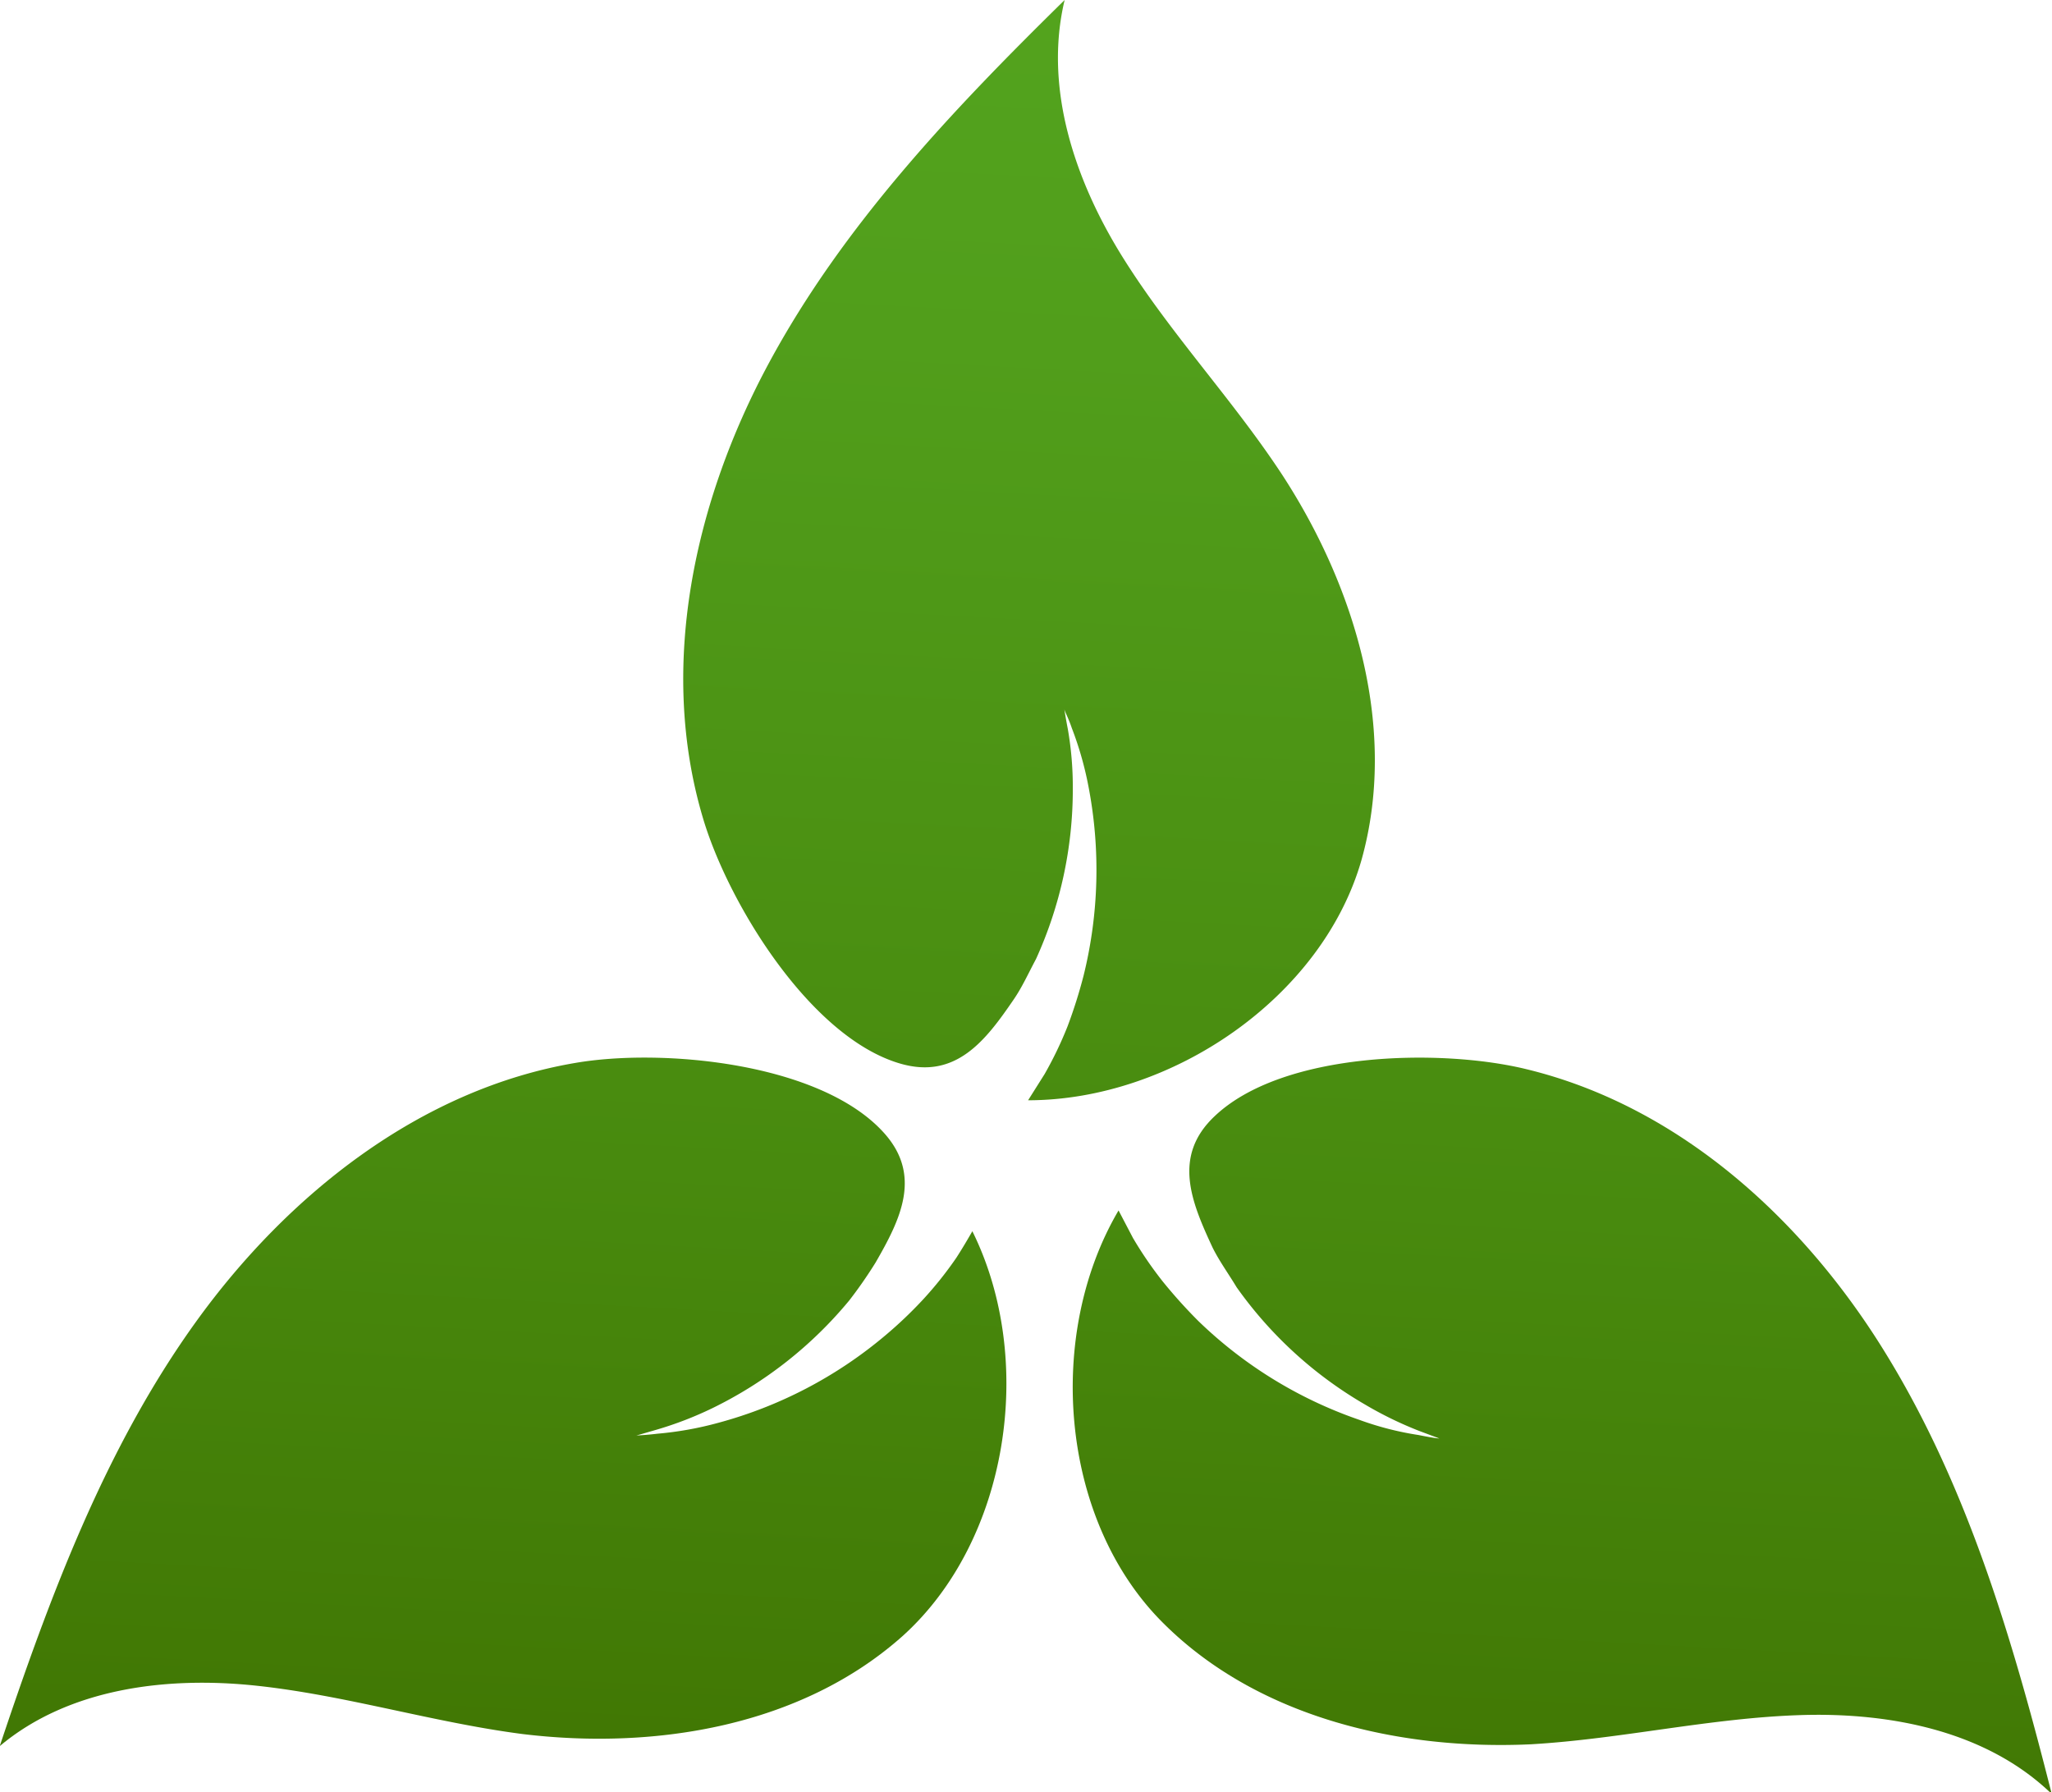
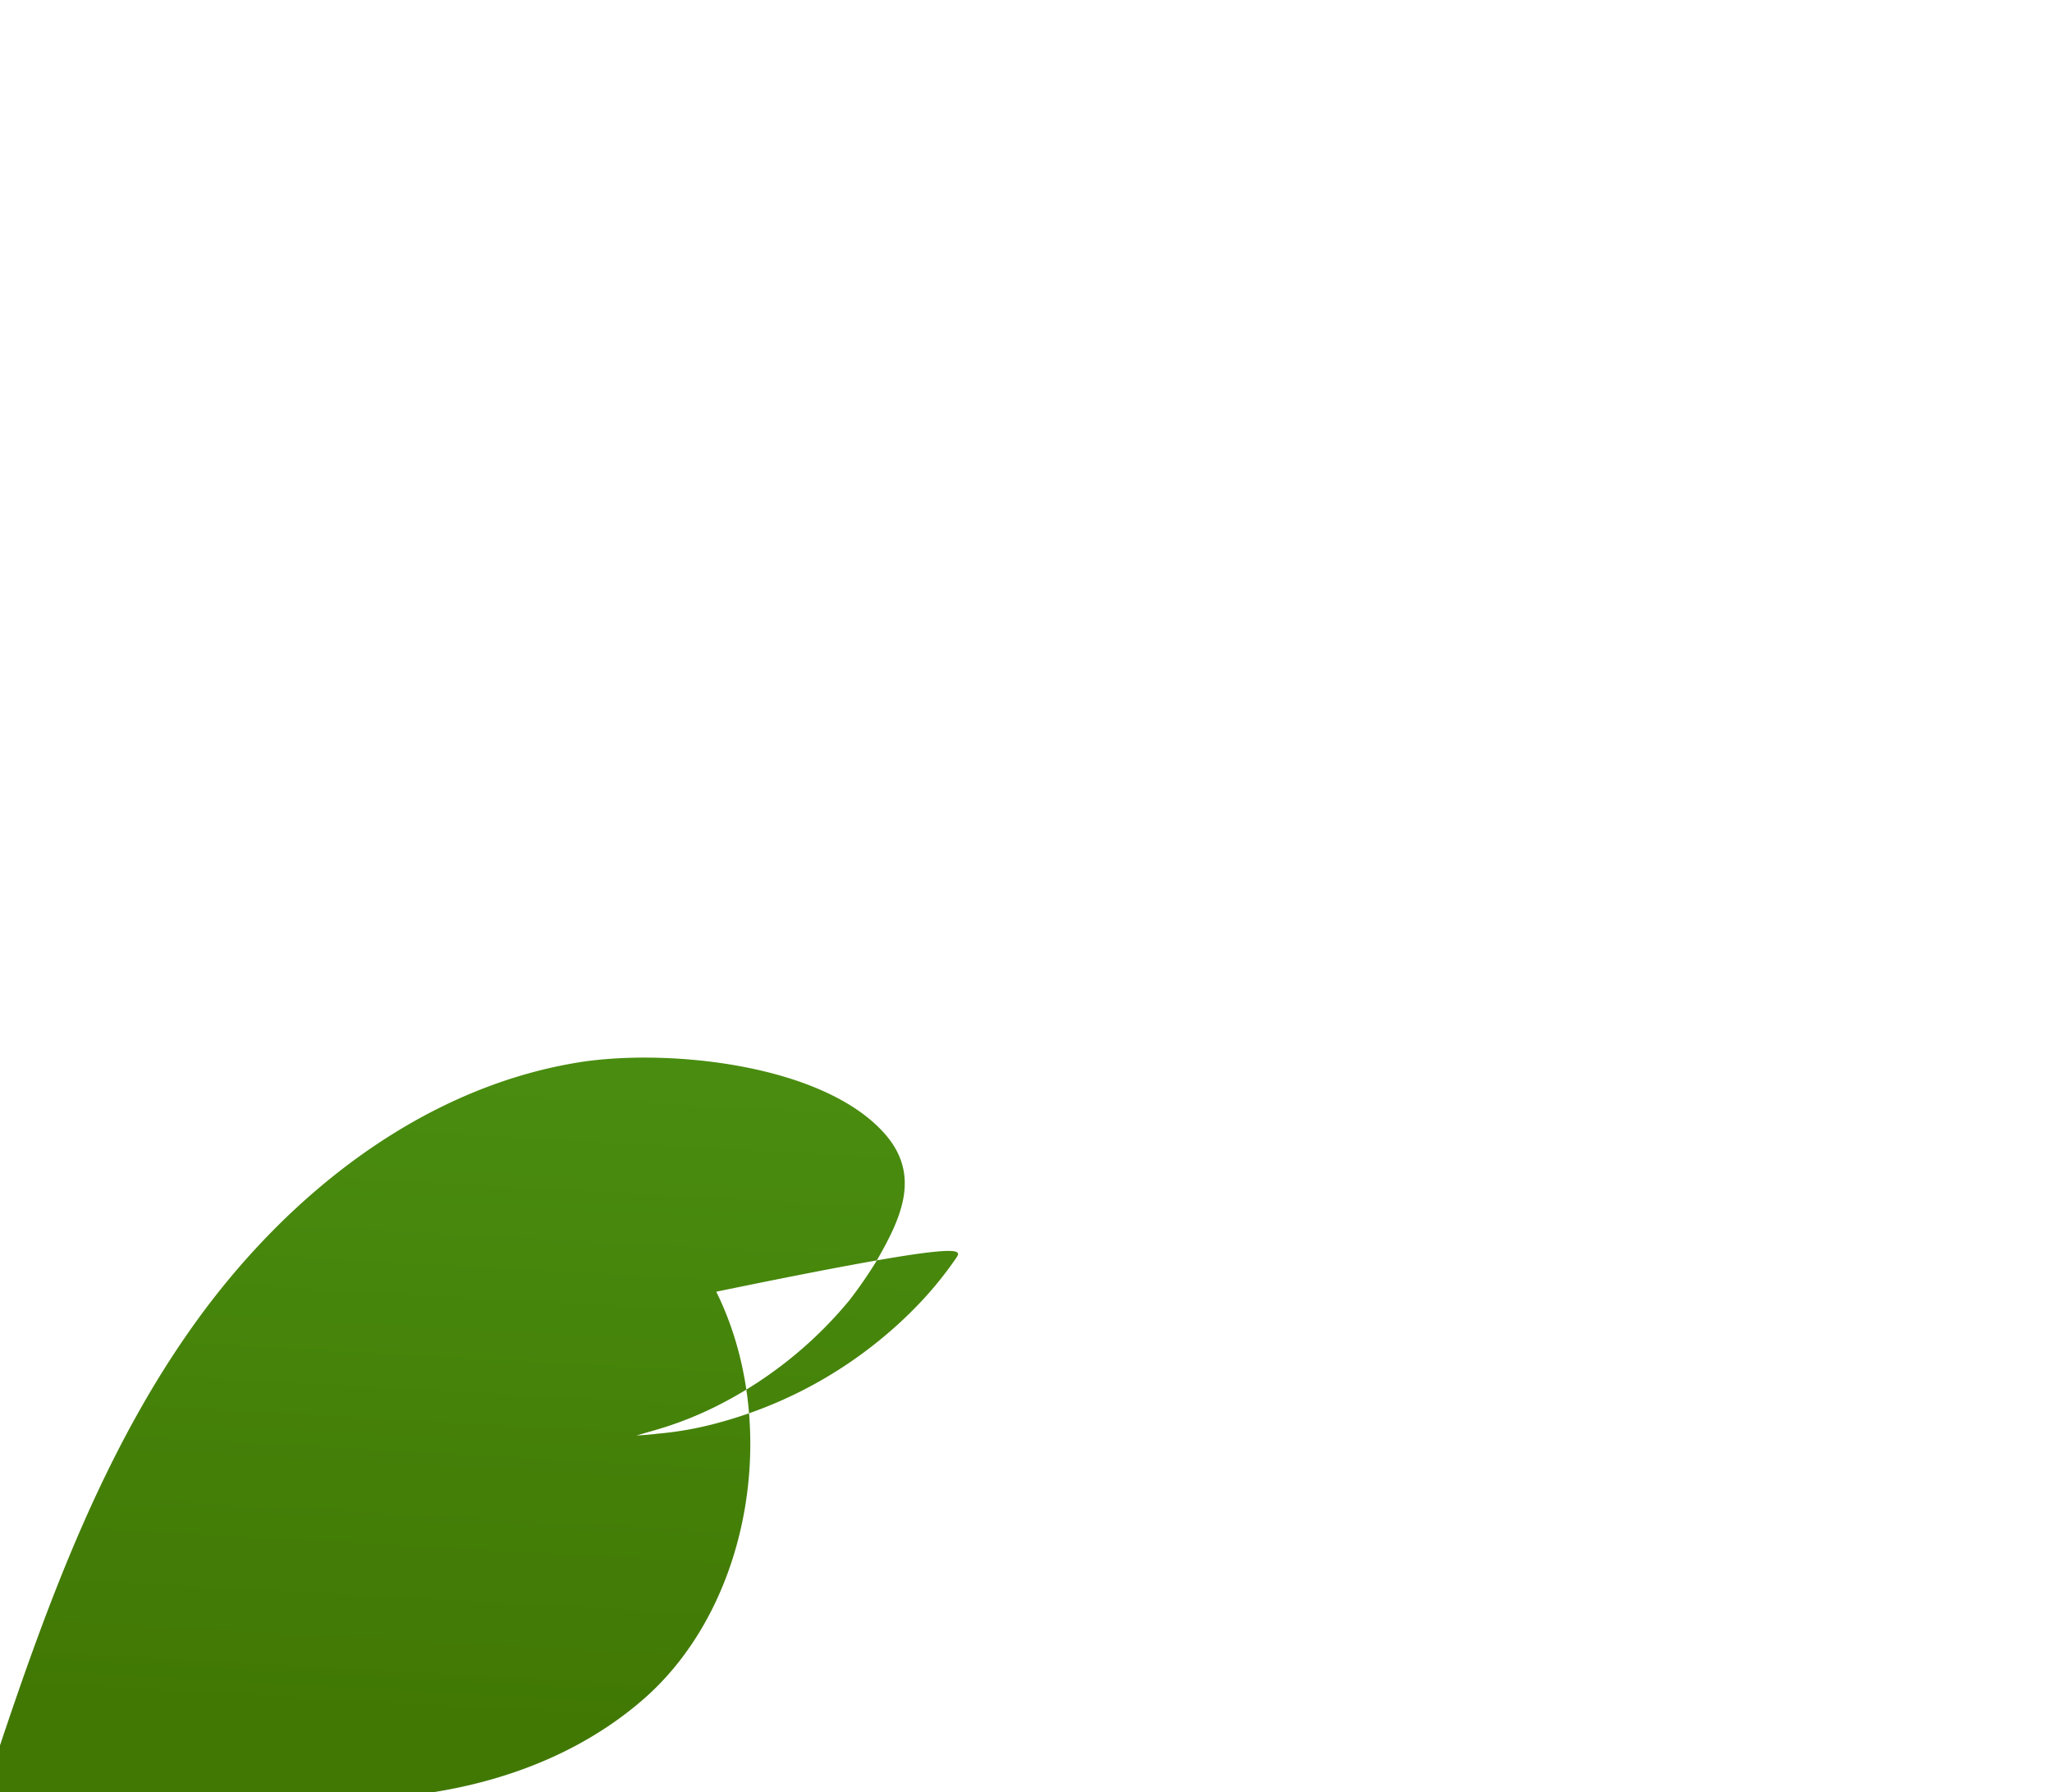
<svg xmlns="http://www.w3.org/2000/svg" xmlns:xlink="http://www.w3.org/1999/xlink" id="Слой_1" data-name="Слой 1" viewBox="0 0 78.04 68.16">
  <defs>
    <style>.cls-1{fill:url(#Новый_образец_градиента_1);}.cls-2{fill:url(#Новый_образец_градиента_1-2);}.cls-3{fill:url(#Новый_образец_градиента_1-3);}</style>
    <linearGradient id="Новый_образец_градиента_1" x1="539.05" y1="230.63" x2="535.05" y2="304.63" gradientUnits="userSpaceOnUse">
      <stop offset="0" stop-color="#54a61f" />
      <stop offset="0.28" stop-color="#519e1b" />
      <stop offset="0.71" stop-color="#488a0e" />
      <stop offset="1" stop-color="#417804" />
    </linearGradient>
    <linearGradient id="Новый_образец_градиента_1-2" x1="520.86" y1="229.65" x2="516.86" y2="303.65" xlink:href="#Новый_образец_градиента_1" />
    <linearGradient id="Новый_образец_градиента_1-3" x1="561.04" y1="231.82" x2="557.04" y2="305.82" xlink:href="#Новый_образец_градиента_1" />
  </defs>
-   <path class="cls-1" d="M538.63,277.14a14.35,14.35,0,0,1-.87,1.81l-.63,1c5.44,0,11.18-3.89,12.68-9.14,1.38-4.93-.2-10.31-3-14.62-1.88-2.87-4.27-5.39-6.09-8.31s-3-6.44-2.2-9.77c-4.25,4.17-8.42,8.56-11.25,13.81s-4.21,11.52-2.52,17.25c.94,3.23,4.07,8.37,7.5,9.38,2.13.63,3.27-.88,4.33-2.43.33-.48.56-1,.85-1.54a15.56,15.56,0,0,0,1.4-6.48,12.81,12.81,0,0,0-.19-2.27c-.08-.41-.12-.68-.14-.79,0,.09.16.36.29.75a12.86,12.86,0,0,1,.64,2.25,16.74,16.74,0,0,1-.19,7.17A18.84,18.84,0,0,1,538.63,277.14Z" transform="translate(-498.03 -238.11)" />
-   <path class="cls-2" d="M534.4,285.94a14.1,14.1,0,0,1-1.25,1.57,16,16,0,0,1-1.46,1.39,16.49,16.49,0,0,1-6.36,3.32,12.94,12.94,0,0,1-2.3.41c-.41.05-.7.06-.8.07l.76-.22a13.65,13.65,0,0,0,2.13-.82,15.64,15.64,0,0,0,5.21-4.1,17,17,0,0,0,1-1.44c.94-1.63,1.79-3.32.3-4.95-2.41-2.65-8.41-3.21-11.72-2.64-5.89,1-10.93,5-14.41,9.82s-5.59,10.51-7.48,16.16c2.62-2.2,6.34-2.66,9.74-2.3s6.74,1.4,10.14,1.84c5.1.62,10.63-.32,14.45-3.72,4.06-3.65,5.08-10.52,2.66-15.4C534.82,285.26,534.62,285.6,534.4,285.94Z" transform="translate(-498.03 -238.11)" />
-   <path class="cls-3" d="M569.76,289.6c-3.12-5.1-7.86-9.42-13.67-10.83-3.26-.8-9.28-.68-11.87,1.79-1.61,1.52-.88,3.26-.07,5,.26.52.61,1,.91,1.5a15.53,15.53,0,0,0,4.9,4.47,14.12,14.12,0,0,0,2.06,1l.75.28c-.1,0-.39-.05-.79-.13a11.71,11.71,0,0,1-2.26-.58,16.52,16.52,0,0,1-6.12-3.76,19.24,19.24,0,0,1-1.35-1.5,14.63,14.63,0,0,1-1.13-1.65l-.55-1.05c-2.76,4.69-2.24,11.61,1.55,15.54,3.56,3.67,9,5,14.14,4.76,3.43-.2,6.8-1,10.25-1.11s7.09.62,9.55,3C574.58,300.49,572.88,294.68,569.76,289.6Z" transform="translate(-498.03 -238.11)" />
+   <path class="cls-2" d="M534.4,285.94a14.1,14.1,0,0,1-1.25,1.57,16,16,0,0,1-1.46,1.39,16.49,16.49,0,0,1-6.36,3.32,12.94,12.94,0,0,1-2.3.41c-.41.05-.7.06-.8.07l.76-.22a13.65,13.65,0,0,0,2.13-.82,15.64,15.64,0,0,0,5.21-4.1,17,17,0,0,0,1-1.44c.94-1.63,1.79-3.32.3-4.95-2.41-2.65-8.41-3.21-11.72-2.64-5.89,1-10.93,5-14.41,9.82s-5.59,10.51-7.48,16.16s6.74,1.4,10.14,1.84c5.1.62,10.63-.32,14.45-3.72,4.06-3.65,5.08-10.52,2.66-15.4C534.82,285.26,534.62,285.6,534.4,285.94Z" transform="translate(-498.03 -238.11)" />
</svg>